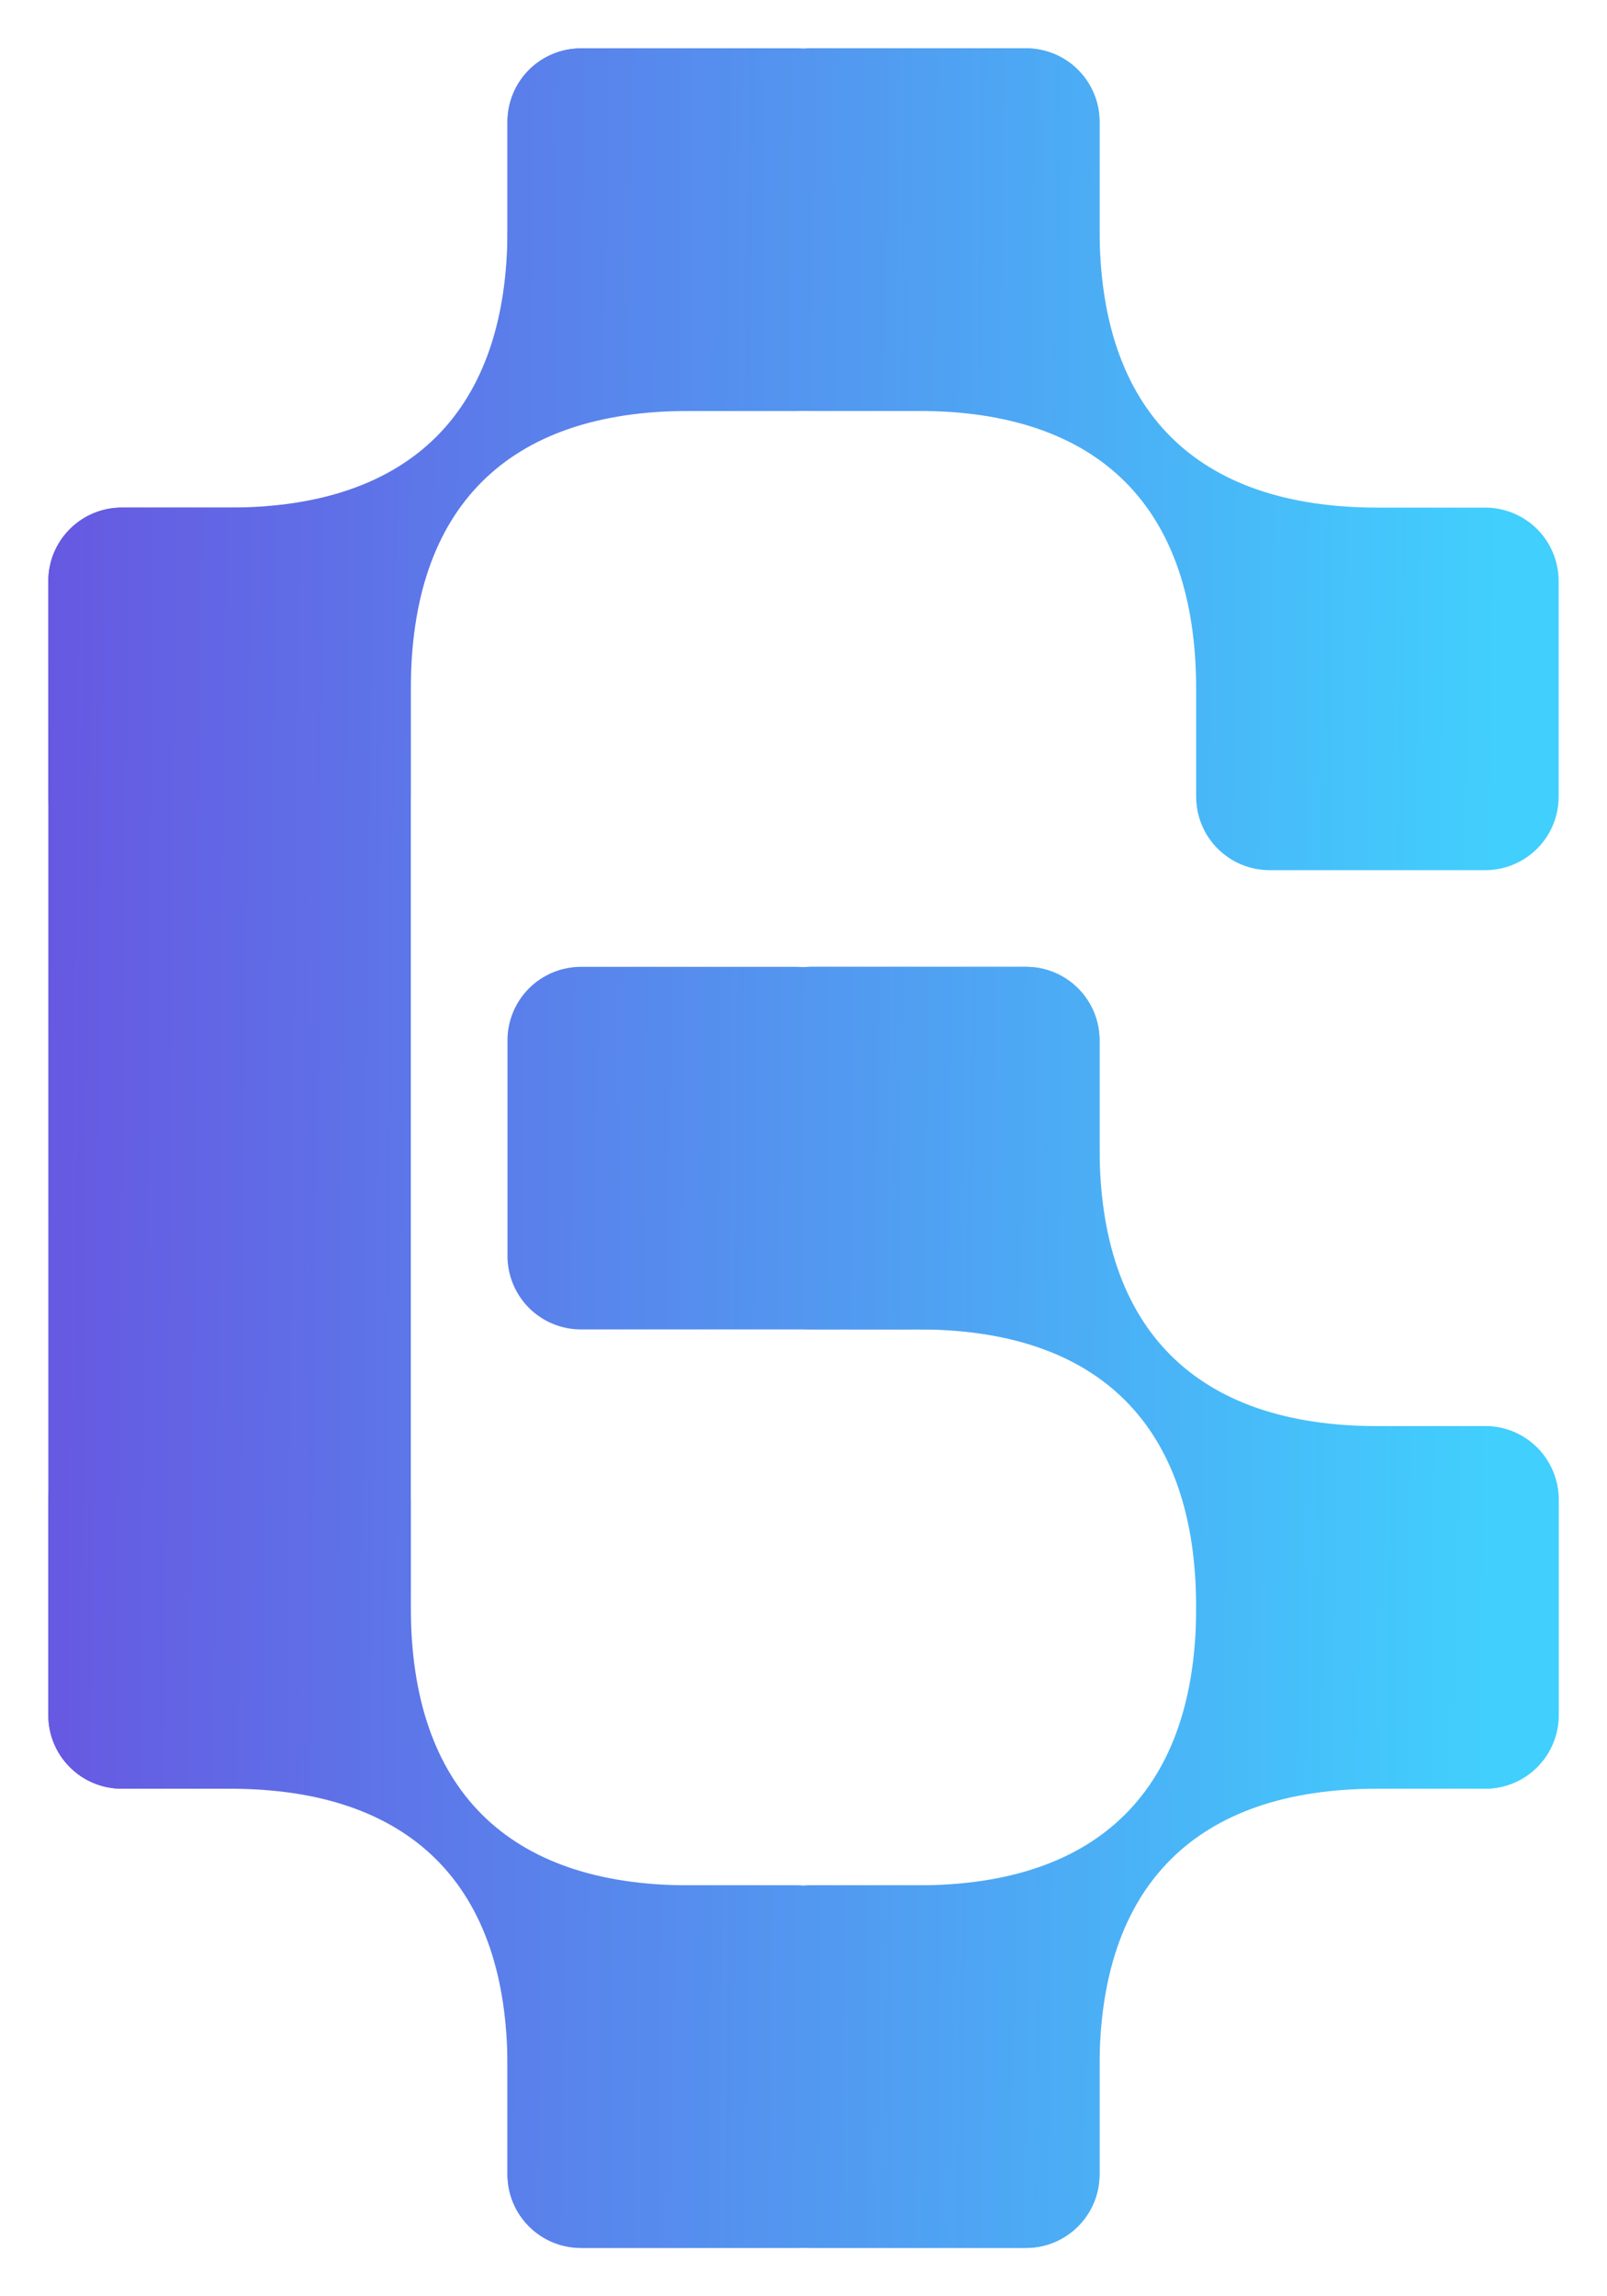
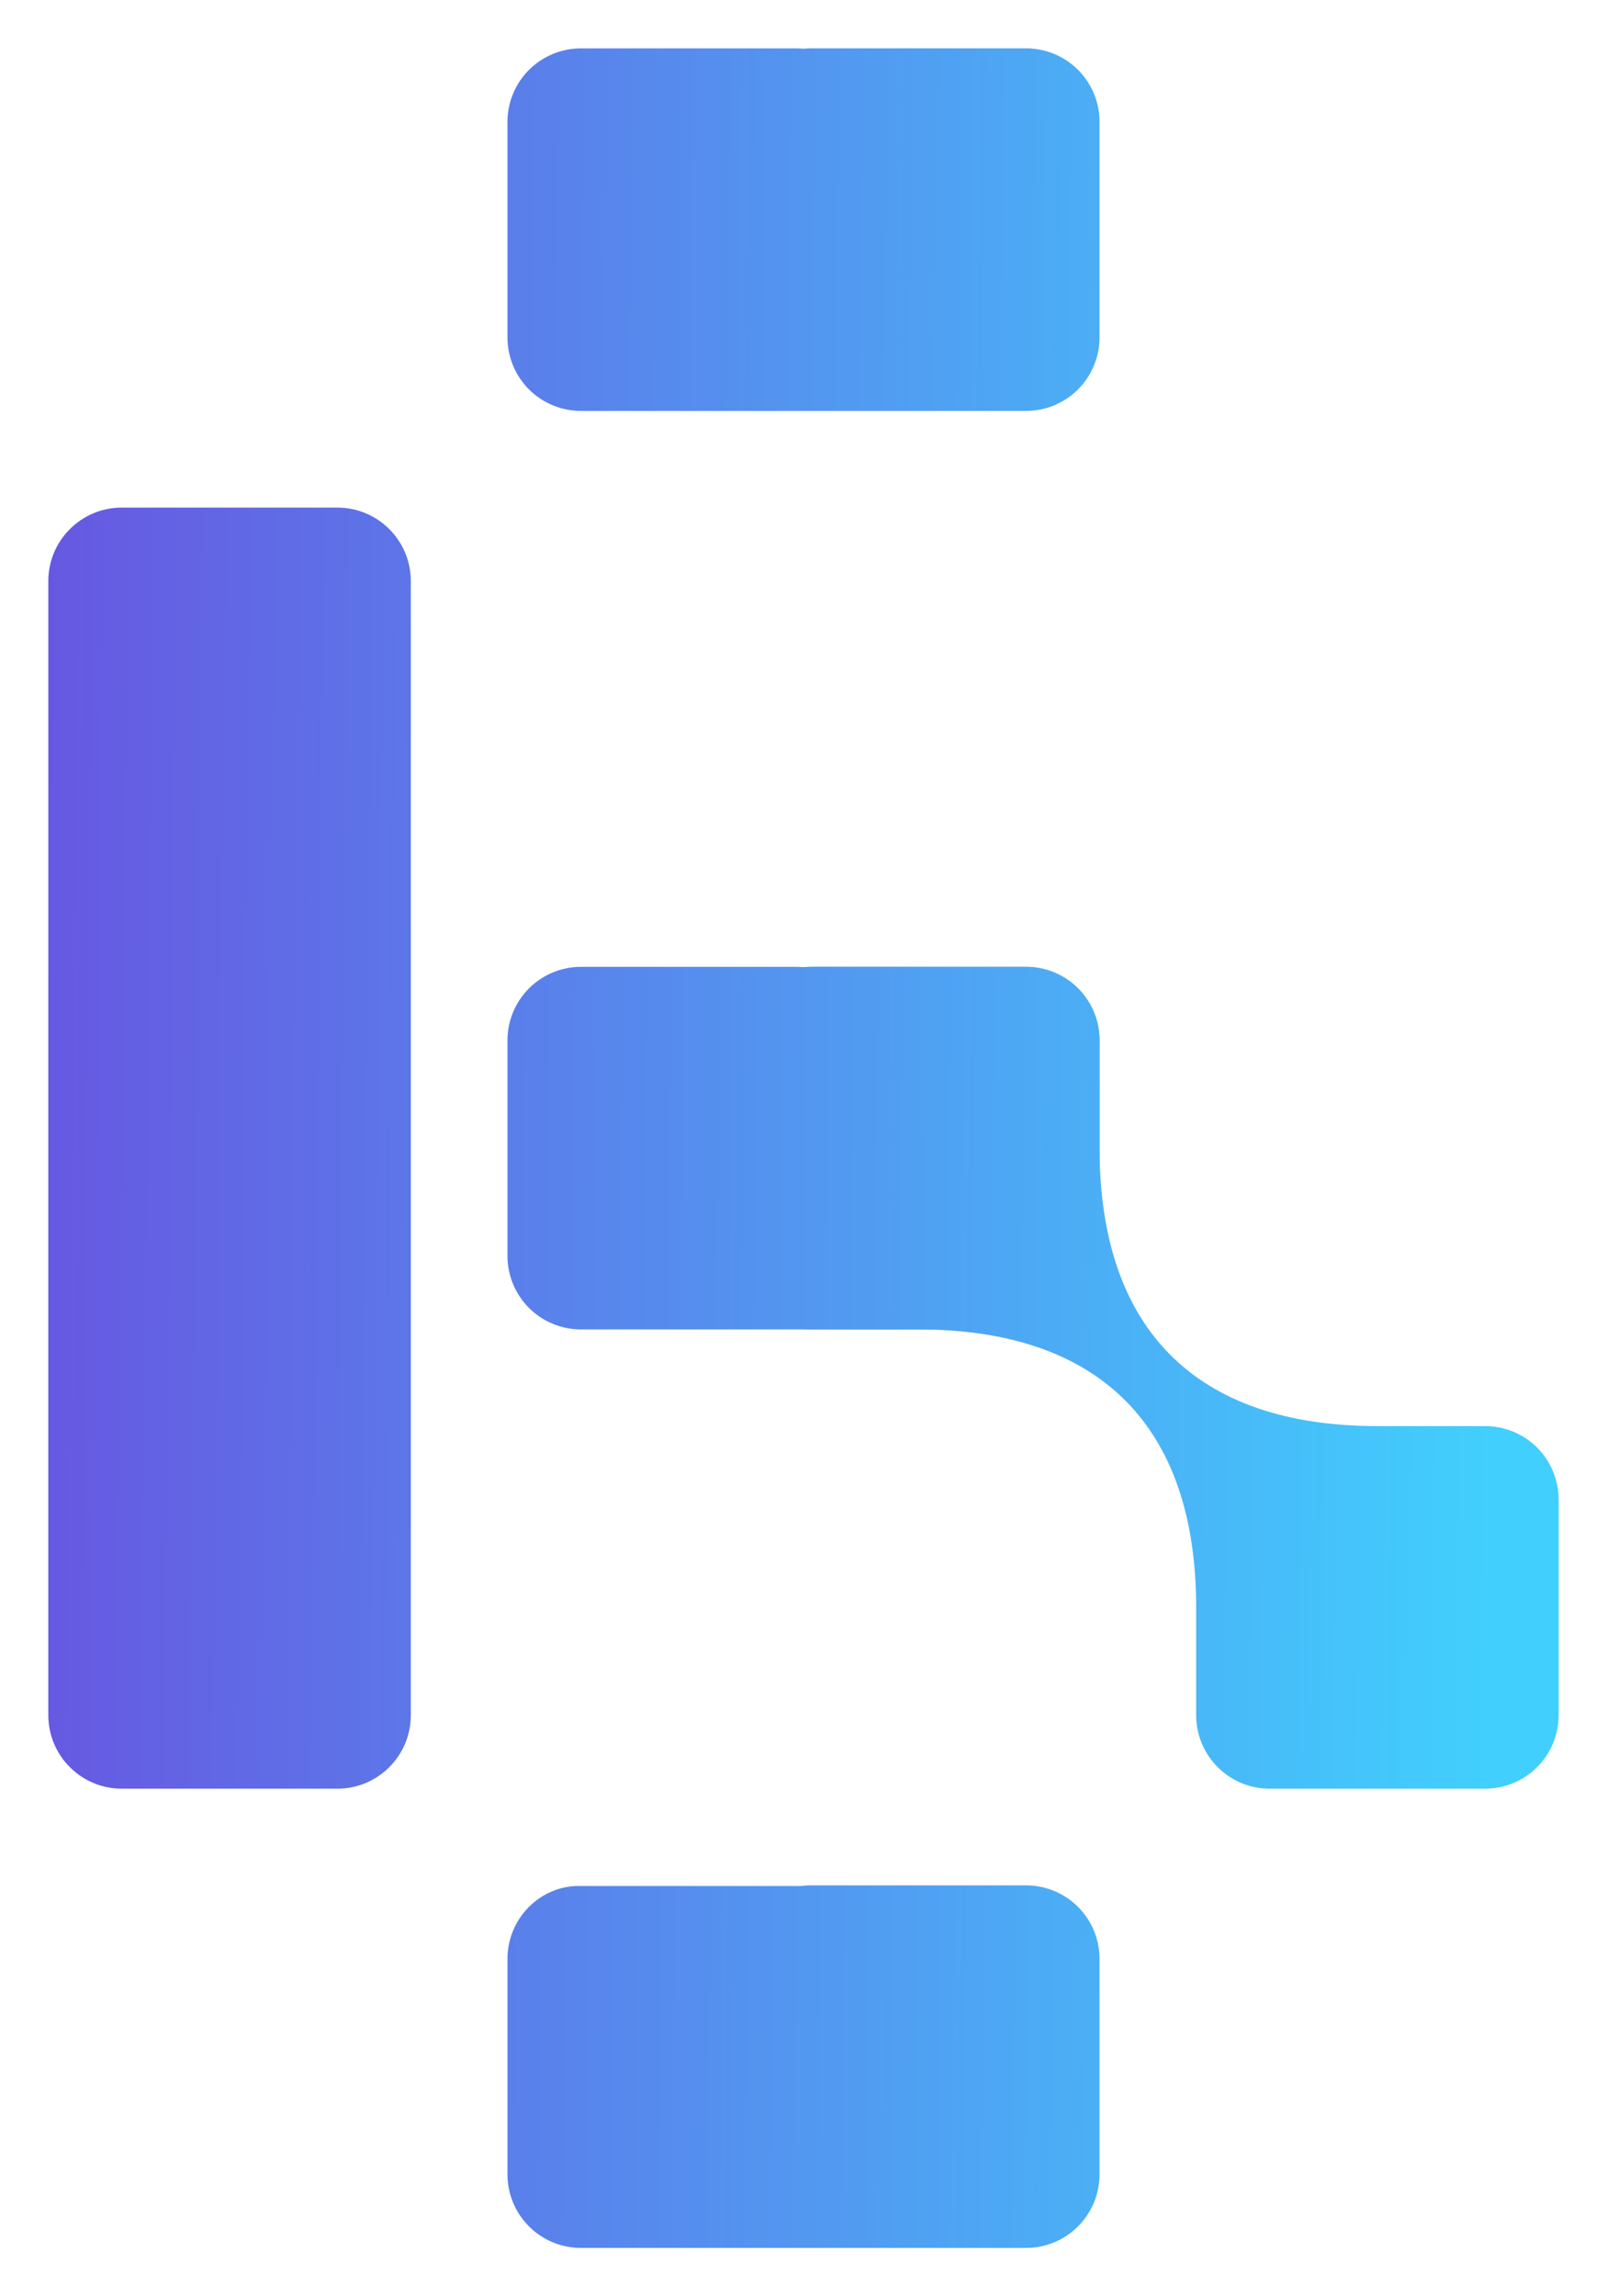
<svg xmlns="http://www.w3.org/2000/svg" width="42" height="60" viewBox="0 0 42 60" fill="none">
  <path d="M26.817 25.263H21.183C21.099 25.263 21.016 25.269 20.932 25.28H21.068C20.985 25.269 20.901 25.263 20.817 25.263H15.183C14.674 25.263 14.186 25.465 13.825 25.826C13.466 26.186 13.263 26.674 13.263 27.183V32.817C13.263 33.326 13.466 33.814 13.825 34.175C14.186 34.535 14.674 34.737 15.183 34.737H26.817C27.326 34.737 27.815 34.535 28.175 34.175C28.535 33.814 28.737 33.326 28.737 32.817V27.183C28.737 26.931 28.688 26.681 28.591 26.448C28.494 26.215 28.353 26.004 28.175 25.825C27.996 25.647 27.785 25.506 27.552 25.409C27.319 25.313 27.069 25.263 26.817 25.263Z" fill="url(#paint0_linear_886_1498)" />
  <path d="M8.817 13.263H3.183C2.123 13.263 1.263 14.123 1.263 15.183V44.817C1.263 45.877 2.123 46.737 3.183 46.737H8.817C9.877 46.737 10.737 45.877 10.737 44.817V15.183C10.737 14.123 9.877 13.263 8.817 13.263Z" fill="url(#paint1_linear_886_1498)" />
-   <path d="M21.183 58.736H26.817C27.326 58.736 27.814 58.533 28.174 58.173C28.535 57.813 28.737 57.325 28.737 56.816V53.998C28.738 49.262 31.263 46.738 35.999 46.738H38.817C39.326 46.738 39.814 46.535 40.175 46.175C40.535 45.815 40.737 45.327 40.737 44.818V39.184C40.737 38.675 40.535 38.187 40.175 37.827C39.814 37.467 39.326 37.264 38.817 37.264H33.183C32.674 37.264 32.186 37.467 31.826 37.827C31.465 38.187 31.263 38.675 31.263 39.184V42.001C31.263 46.737 28.737 49.262 24 49.262H21.183C20.674 49.262 20.186 49.464 19.826 49.824C19.465 50.184 19.263 50.673 19.263 51.182V56.816C19.263 57.325 19.465 57.813 19.826 58.173C20.186 58.533 20.674 58.736 21.183 58.736Z" fill="url(#paint2_linear_886_1498)" />
-   <path d="M3.183 22.736H8.817C9.326 22.736 9.815 22.533 10.175 22.173C10.535 21.813 10.737 21.325 10.737 20.816V17.998C10.738 13.262 13.263 10.738 17.999 10.738H20.817C21.326 10.738 21.815 10.536 22.175 10.175C22.535 9.815 22.737 9.327 22.737 8.818V3.184C22.737 2.675 22.535 2.186 22.175 1.826C21.815 1.466 21.326 1.264 20.817 1.264H15.183C14.674 1.264 14.186 1.466 13.825 1.826C13.466 2.186 13.263 2.675 13.263 3.184V6C13.263 10.737 10.737 13.262 6 13.262H3.183C2.674 13.262 2.186 13.464 1.826 13.824C1.465 14.184 1.263 14.672 1.263 15.182V20.815C1.263 21.067 1.313 21.317 1.409 21.55C1.506 21.783 1.647 21.995 1.825 22.173C2.004 22.352 2.215 22.493 2.448 22.59C2.681 22.686 2.931 22.736 3.183 22.736Z" fill="url(#paint3_linear_886_1498)" />
-   <path d="M19.264 3.183V8.817C19.264 9.326 19.466 9.815 19.827 10.175C20.187 10.535 20.675 10.737 21.184 10.737H24.002C28.738 10.738 31.262 13.263 31.262 17.999V20.817C31.262 21.326 31.465 21.815 31.825 22.175C32.185 22.535 32.673 22.737 33.182 22.737H38.816C39.325 22.737 39.813 22.535 40.174 22.175C40.534 21.815 40.736 21.326 40.736 20.817V15.183C40.736 14.674 40.534 14.186 40.174 13.825C39.813 13.466 39.325 13.263 38.816 13.263H35.999C31.263 13.263 28.738 10.737 28.738 6V3.183C28.738 2.674 28.536 2.186 28.176 1.826C27.816 1.465 27.327 1.263 26.818 1.263H21.184C20.675 1.263 20.187 1.465 19.827 1.826C19.466 2.186 19.264 2.674 19.264 3.183Z" fill="url(#paint4_linear_886_1498)" />
  <path d="M19.264 27.183V32.817C19.264 33.326 19.466 33.814 19.827 34.175C20.187 34.535 20.675 34.737 21.184 34.737H24.002C28.738 34.738 31.262 37.263 31.262 41.999V44.817C31.262 45.326 31.465 45.814 31.825 46.174C32.185 46.535 32.673 46.737 33.182 46.737H38.816C39.325 46.737 39.813 46.535 40.174 46.174C40.534 45.814 40.736 45.326 40.736 44.817V39.183C40.736 38.674 40.534 38.186 40.174 37.825C39.813 37.465 39.325 37.263 38.816 37.263H35.999C31.263 37.263 28.738 34.737 28.738 30V27.183C28.738 26.674 28.536 26.186 28.176 25.826C27.816 25.465 27.327 25.263 26.818 25.263H21.184C20.675 25.263 20.187 25.465 19.827 25.826C19.466 26.186 19.264 26.674 19.264 27.183Z" fill="url(#paint5_linear_886_1498)" />
  <path d="M26.817 1.263H21.183C21.099 1.263 21.016 1.269 20.932 1.28H21.068C20.985 1.269 20.901 1.264 20.817 1.264H15.183C14.674 1.264 14.186 1.466 13.825 1.826C13.466 2.186 13.263 2.675 13.263 3.184L13.263 8.817C13.263 9.326 13.466 9.815 13.825 10.175C14.186 10.535 14.674 10.737 15.183 10.737H26.817C27.326 10.737 27.815 10.535 28.175 10.175C28.535 9.815 28.737 9.326 28.737 8.817V3.183C28.737 2.931 28.688 2.681 28.591 2.448C28.494 2.215 28.353 2.004 28.175 1.825C27.996 1.647 27.785 1.506 27.552 1.409C27.319 1.313 27.069 1.263 26.817 1.263Z" fill="url(#paint6_linear_886_1498)" />
-   <path d="M26.817 49.263H21.183C21.099 49.263 21.016 49.269 20.932 49.28H21.068C20.985 49.269 20.901 49.263 20.817 49.263H15.183C14.674 49.263 14.186 49.465 13.825 49.825C13.466 50.185 13.263 50.674 13.263 51.183V56.817C13.263 57.326 13.466 57.814 13.825 58.174C14.186 58.535 14.674 58.737 15.183 58.737H26.817C27.326 58.737 27.815 58.535 28.175 58.174C28.535 57.814 28.737 57.326 28.737 56.817V51.183C28.737 50.931 28.688 50.681 28.591 50.448C28.494 50.215 28.353 50.004 28.175 49.825C27.996 49.647 27.785 49.506 27.552 49.409C27.319 49.313 27.069 49.263 26.817 49.263Z" fill="url(#paint7_linear_886_1498)" />
-   <path d="M3.183 37.264H8.817C9.326 37.264 9.814 37.467 10.175 37.827C10.534 38.187 10.737 38.675 10.737 39.184V42.002C10.738 46.738 13.263 49.262 17.999 49.262L20.817 49.263C21.326 49.263 21.814 49.465 22.174 49.825C22.535 50.185 22.737 50.673 22.737 51.182V56.816C22.737 57.325 22.535 57.813 22.174 58.173C21.814 58.533 21.326 58.736 20.817 58.736H15.183C14.674 58.736 14.185 58.533 13.825 58.173C13.465 57.813 13.263 57.325 13.263 56.816V53.999C13.262 49.263 10.737 46.737 6 46.738H3.183C2.674 46.738 2.186 46.536 1.826 46.176C1.465 45.816 1.263 45.327 1.263 44.818V39.184C1.263 38.675 1.465 38.187 1.826 37.827C2.186 37.467 2.674 37.264 3.183 37.264Z" fill="url(#paint8_linear_886_1498)" />
+   <path d="M26.817 49.263H21.183C21.099 49.263 21.016 49.269 20.932 49.28H21.068H15.183C14.674 49.263 14.186 49.465 13.825 49.825C13.466 50.185 13.263 50.674 13.263 51.183V56.817C13.263 57.326 13.466 57.814 13.825 58.174C14.186 58.535 14.674 58.737 15.183 58.737H26.817C27.326 58.737 27.815 58.535 28.175 58.174C28.535 57.814 28.737 57.326 28.737 56.817V51.183C28.737 50.931 28.688 50.681 28.591 50.448C28.494 50.215 28.353 50.004 28.175 49.825C27.996 49.647 27.785 49.506 27.552 49.409C27.319 49.313 27.069 49.263 26.817 49.263Z" fill="url(#paint7_linear_886_1498)" />
  <defs>
    <linearGradient id="paint0_linear_886_1498" x1="0.75" y1="5.233" x2="39.247" y2="5.637" gradientUnits="userSpaceOnUse">
      <stop stop-color="#6756E1" />
      <stop offset="1" stop-color="#41CFFD" />
    </linearGradient>
    <linearGradient id="paint1_linear_886_1498" x1="0.75" y1="5.233" x2="39.247" y2="5.637" gradientUnits="userSpaceOnUse">
      <stop stop-color="#6756E1" />
      <stop offset="1" stop-color="#41CFFD" />
    </linearGradient>
    <linearGradient id="paint2_linear_886_1498" x1="0.75" y1="5.233" x2="39.247" y2="5.637" gradientUnits="userSpaceOnUse">
      <stop stop-color="#6756E1" />
      <stop offset="1" stop-color="#41CFFD" />
    </linearGradient>
    <linearGradient id="paint3_linear_886_1498" x1="0.75" y1="5.233" x2="39.247" y2="5.637" gradientUnits="userSpaceOnUse">
      <stop stop-color="#6756E1" />
      <stop offset="1" stop-color="#41CFFD" />
    </linearGradient>
    <linearGradient id="paint4_linear_886_1498" x1="0.75" y1="5.233" x2="39.247" y2="5.637" gradientUnits="userSpaceOnUse">
      <stop stop-color="#6756E1" />
      <stop offset="1" stop-color="#41CFFD" />
    </linearGradient>
    <linearGradient id="paint5_linear_886_1498" x1="0.75" y1="5.233" x2="39.247" y2="5.637" gradientUnits="userSpaceOnUse">
      <stop stop-color="#6756E1" />
      <stop offset="1" stop-color="#41CFFD" />
    </linearGradient>
    <linearGradient id="paint6_linear_886_1498" x1="0.75" y1="5.233" x2="39.247" y2="5.637" gradientUnits="userSpaceOnUse">
      <stop stop-color="#6756E1" />
      <stop offset="1" stop-color="#41CFFD" />
    </linearGradient>
    <linearGradient id="paint7_linear_886_1498" x1="0.75" y1="5.233" x2="39.247" y2="5.637" gradientUnits="userSpaceOnUse">
      <stop stop-color="#6756E1" />
      <stop offset="1" stop-color="#41CFFD" />
    </linearGradient>
    <linearGradient id="paint8_linear_886_1498" x1="0.75" y1="5.233" x2="39.247" y2="5.637" gradientUnits="userSpaceOnUse">
      <stop stop-color="#6756E1" />
      <stop offset="1" stop-color="#41CFFD" />
    </linearGradient>
  </defs>
</svg>